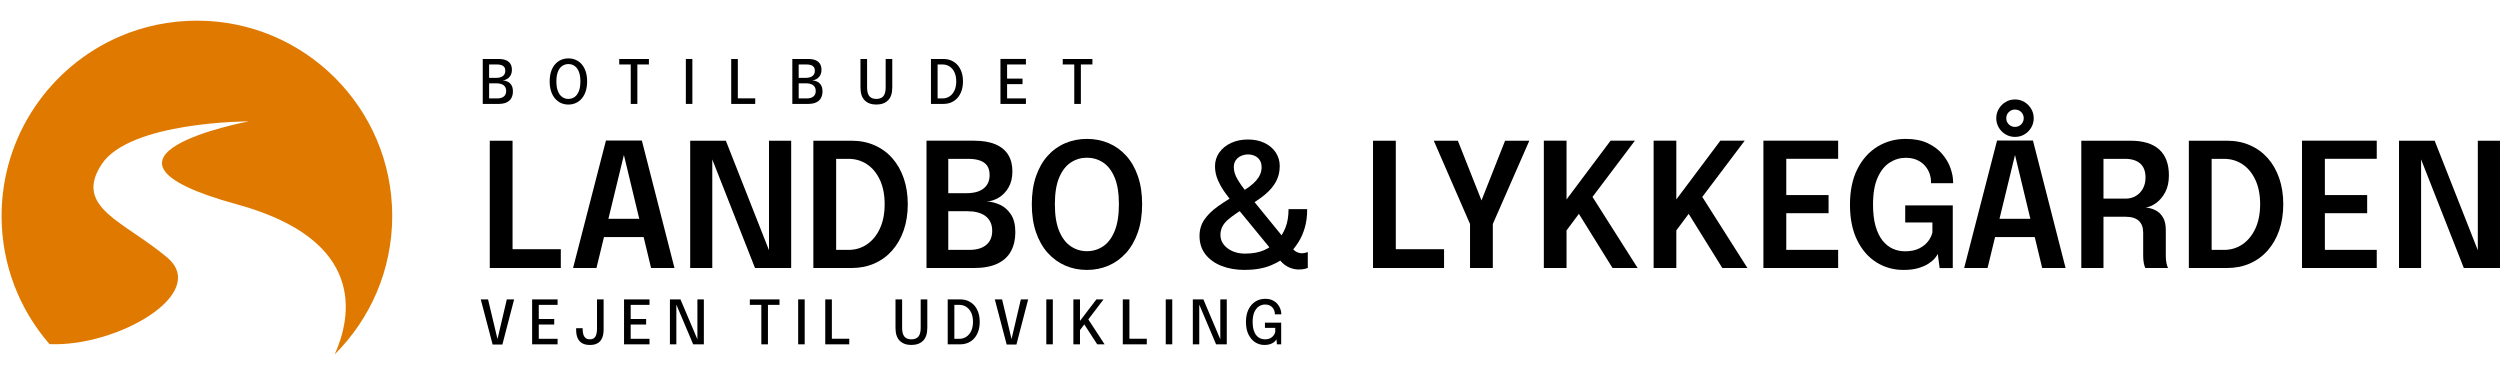
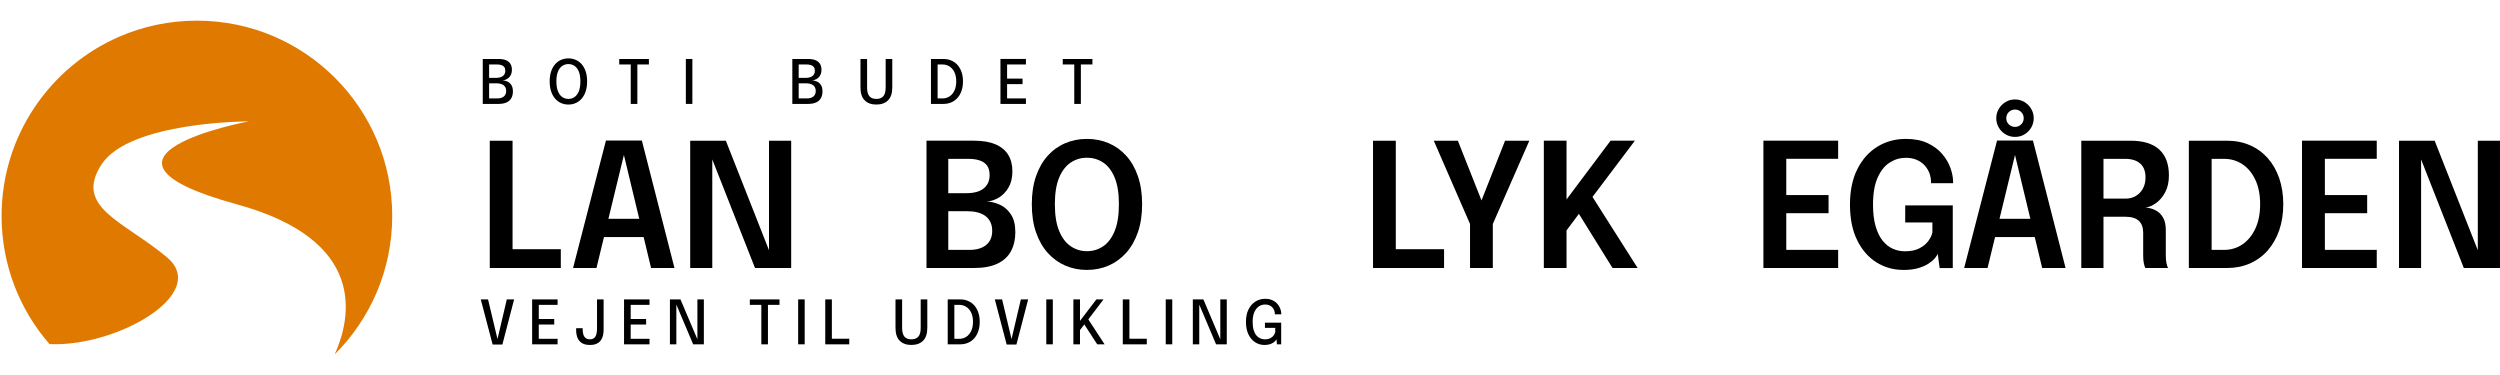
<svg xmlns="http://www.w3.org/2000/svg" id="Lag_1" viewBox="0 0 400 60">
  <g>
    <path d="M78.363,42.884v-20.371h3.646v19.28l-1.643-1.92h9.363v3.011h-11.366Z" />
    <path d="M91.69,42.884l5.262-20.398h5.745l5.22,20.398h-3.743l-4.364-18.147h.028l-4.405,18.147h-3.743ZM95.087,37.926v-2.915h9.474v2.915h-9.474Z" />
    <path d="M113.966,42.884h-3.535v-20.371h5.704l7.444,18.893-.539.152v-19.045h3.549v20.371h-5.787l-7.416-18.852.58-.138v18.99Z" />
-     <path d="M130.137,42.884v-20.371h6.09c1.353,0,2.583.242,3.687.725,1.105.484,2.053,1.172,2.845,2.065.792.893,1.404,1.964,1.837,3.211.432,1.248.649,2.635.649,4.163s-.217,2.917-.649,4.164c-.433,1.248-1.045,2.323-1.837,3.225s-1.74,1.597-2.845,2.085c-1.105.489-2.334.732-3.687.732h-6.09ZM133.783,41.793l-1.643-1.81h3.618c1.105,0,2.092-.297,2.962-.89.87-.594,1.558-1.437,2.065-2.528.507-1.091.76-2.387.76-3.888,0-1.51-.253-2.808-.76-3.894-.506-1.086-1.194-1.919-2.065-2.499-.87-.58-1.857-.87-2.962-.87h-3.618l1.643-1.809v18.189Z" />
    <path d="M155.866,22.513c1.362,0,2.494.191,3.397.573.902.382,1.581.937,2.037,1.664.455.727.683,1.616.683,2.665,0,1.013-.205,1.871-.614,2.576-.41.704-.928,1.245-1.554,1.622s-1.27.589-1.933.635c.7.018,1.402.189,2.106.511s1.292.838,1.76,1.547c.47.708.704,1.662.704,2.858,0,1.133-.225,2.13-.677,2.99s-1.167,1.53-2.148,2.01c-.981.478-2.258.718-3.832.718h-7.555v-20.371h7.624ZM151.723,31.973l-1.201-1.064h4.102c1.215,0,2.138-.255,2.769-.766s.946-1.222.946-2.133c0-.617-.132-1.115-.393-1.492-.263-.377-.65-.656-1.161-.835-.511-.18-1.126-.269-1.844-.269h-4.861l1.643-1.809v8.369ZM155.078,39.983c1.179,0,2.086-.267,2.721-.8.635-.534.953-1.28.953-2.238,0-.553-.099-1.029-.297-1.43-.198-.401-.474-.727-.829-.981s-.769-.44-1.243-.559c-.474-.12-.992-.179-1.553-.179h-4.309l1.201-1.077v9.074l-1.643-1.81h4.999Z" />
    <path d="M173.902,43.188c-1.234,0-2.385-.23-3.453-.69-1.069-.461-2.005-1.14-2.811-2.037-.805-.898-1.431-1.998-1.878-3.301-.447-1.303-.67-2.796-.67-4.482s.223-3.176.67-4.474c.447-1.298,1.07-2.391,1.871-3.28.8-.889,1.737-1.56,2.81-2.016s2.226-.684,3.46-.684c1.252,0,2.414.228,3.487.684s2.01,1.128,2.811,2.016,1.425,1.982,1.871,3.28c.446,1.299.67,2.79.67,4.474s-.226,3.179-.677,4.482c-.451,1.304-1.08,2.403-1.885,3.301-.806.897-1.743,1.576-2.811,2.037-1.068.46-2.223.69-3.466.69ZM173.902,40.19c.958,0,1.823-.259,2.597-.78.773-.52,1.388-1.333,1.844-2.438.455-1.104.683-2.536.683-4.295s-.23-3.196-.69-4.288c-.461-1.091-1.077-1.889-1.851-2.396-.773-.506-1.634-.76-2.582-.76-.93,0-1.784.253-2.562.76-.778.507-1.4,1.305-1.864,2.396-.466,1.092-.698,2.52-.698,4.288s.232,3.204.698,4.309c.464,1.105,1.086,1.915,1.864,2.431.777.516,1.632.773,2.562.773Z" />
-     <path d="M199.147,43.188c-1.363,0-2.589-.212-3.681-.635-1.091-.423-1.954-1.04-2.589-1.85-.635-.811-.953-1.796-.953-2.956,0-.976.255-1.842.766-2.596.511-.755,1.246-1.473,2.203-2.155s2.108-1.395,3.453-2.14c1.215-.672,2.104-1.338,2.666-1.996.561-.658.843-1.356.843-2.092,0-.461-.099-.843-.297-1.146-.198-.304-.463-.532-.794-.683s-.69-.228-1.077-.228c-.378,0-.743.076-1.097.228-.355.152-.64.38-.857.683s-.324.686-.324,1.146c0,.617.198,1.259.594,1.926.396.668.912,1.402,1.546,2.203l7.071,8.673c.332.414.638.677.919.787.281.111.518.166.711.166s.39-.023.587-.069c.198-.046.334-.087.408-.124v2.541c-.046.027-.201.075-.463.144-.263.069-.606.104-1.029.104-.47,0-.965-.11-1.485-.332-.52-.221-.987-.575-1.402-1.063l-7.568-9.226c-.451-.543-.9-1.127-1.346-1.754-.447-.626-.817-1.286-1.112-1.982-.294-.695-.442-1.415-.442-2.161,0-.82.228-1.551.684-2.196.455-.644,1.081-1.153,1.878-1.526s1.697-.559,2.7-.559c1.012,0,1.901.184,2.665.553.765.368,1.361.875,1.789,1.519.428.645.642,1.372.642,2.182,0,.912-.196,1.731-.587,2.459s-.955,1.404-1.691,2.03c-.737.626-1.629,1.238-2.679,1.837-1.455.838-2.574,1.598-3.356,2.278-.783.681-1.174,1.483-1.174,2.403,0,.589.177,1.11.532,1.56.355.451.829.804,1.422,1.057.594.253,1.246.38,1.954.38,1.207,0,2.217-.177,3.031-.532s1.508-.831,2.079-1.43c.599-.635,1.061-1.367,1.388-2.196.327-.828.49-1.814.49-2.955h2.983c0,1.104-.127,2.092-.38,2.962-.253.869-.593,1.643-1.022,2.32s-.904,1.283-1.43,1.816c-.782.773-1.77,1.404-2.962,1.892s-2.594.732-4.205.732Z" />
    <path d="M219.683,42.884v-20.371h3.645v19.28l-1.642-1.92h9.363v3.011h-11.365Z" />
    <path d="M244.692,22.513l-5.841,13.327v7.044h-3.646v-7.044l-5.8-13.327h3.853l4.516,11.407h-1.464l4.502-11.407h3.88Z" />
    <path d="M253.78,32.857l.096-2.804,8.148,12.83h-4.019l-6.228-10.027,1.685.235-3.134,4.198.317-2.306v7.9h-3.632v-20.371h3.632v10.786l-.69-.47,7.733-10.316h3.894l-7.802,10.344Z" />
-     <path d="M271.346,32.857l.096-2.804,8.148,12.83h-4.019l-6.228-10.027,1.685.235-3.134,4.198.317-2.306v7.9h-3.632v-20.371h3.632v10.786l-.69-.47,7.733-10.316h3.894l-7.802,10.344Z" />
    <path d="M284.16,25.413l1.644-1.809v8.7l-.857-1.091h7.624v2.9h-7.624l.857-1.077v8.756l-1.644-1.81h9.944v2.9h-11.959v-20.371h11.959v2.9h-9.944Z" />
    <path d="M304.545,43.188c-1.583,0-3.023-.405-4.316-1.215-1.294-.81-2.323-1.993-3.087-3.549-.764-1.556-1.146-3.448-1.146-5.676s.396-4.139,1.188-5.704,1.862-2.76,3.211-3.584c1.349-.824,2.856-1.236,4.523-1.236,1.381,0,2.552.228,3.514.684s1.745,1.042,2.348,1.761c.603.718,1.04,1.473,1.311,2.265.272.792.408,1.528.408,2.209v.166h-3.536v-.166c0-.478-.083-.948-.248-1.409-.166-.46-.419-.879-.759-1.256-.341-.378-.765-.677-1.271-.898-.506-.221-1.096-.332-1.768-.332-.912,0-1.766.253-2.562.76-.797.507-1.441,1.31-1.933,2.41-.493,1.1-.739,2.543-.739,4.33,0,1.353.138,2.504.414,3.453.277.948.651,1.717,1.126,2.307.474.589,1.017,1.019,1.629,1.291.612.272,1.259.408,1.94.408.921,0,1.687-.156,2.3-.47.612-.313,1.091-.704,1.436-1.174s.564-.93.656-1.382v-1.587h-4.351v-2.735h7.61v10.027h-2.099l-.304-2.265c-.064.166-.214.391-.449.677-.234.286-.568.574-1.001.863-.432.29-.983.534-1.65.732-.667.198-1.466.297-2.396.297Z" />
    <path d="M314.266,42.884l5.261-20.398h5.745l5.22,20.398h-3.742l-4.364-18.147h.027l-4.405,18.147h-3.742ZM317.663,37.926v-2.915h9.474v2.915h-9.474ZM322.4,21.905c-.543,0-1.042-.133-1.499-.4-.455-.267-.82-.628-1.091-1.084s-.408-.96-.408-1.512c0-.543.136-1.042.408-1.498s.633-.82,1.084-1.091c.451-.271.953-.407,1.505-.407s1.054.136,1.505.407c.451.272.813.635,1.084,1.091s.408.96.408,1.512c0,.543-.136,1.043-.408,1.499s-.631.817-1.077,1.084-.95.4-1.512.4ZM322.4,20.304c.386,0,.716-.133.988-.401.271-.267.407-.598.407-.994,0-.386-.136-.713-.407-.981-.272-.267-.601-.4-.988-.4s-.716.134-.988.4c-.271.267-.407.599-.407.994,0,.387.136.714.407.981.272.267.601.401.988.401Z" />
    <path d="M333.008,42.884v-20.371h7.844c2.053,0,3.595.47,4.627,1.409,1.031.939,1.547,2.32,1.547,4.143,0,1.069-.203,1.975-.608,2.721-.405.746-.898,1.321-1.478,1.726-.58.405-1.132.635-1.657.69.534.037,1.05.175,1.547.414.497.24.904.615,1.222,1.126.318.511.477,1.2.477,2.064v4.13c0,.433.036.831.11,1.195.074.364.166.615.276.753h-3.66c-.092-.166-.172-.421-.241-.766s-.104-.739-.104-1.181v-3.701c0-.838-.235-1.473-.704-1.906-.47-.433-1.178-.649-2.126-.649h-4.489l.966-1.23v9.433h-3.549ZM336.557,33.147l-.966-1.367h4.516c.599,0,1.138-.14,1.616-.421s.858-.674,1.139-1.18.421-1.1.421-1.782c0-.995-.286-1.74-.856-2.237-.571-.497-1.381-.746-2.431-.746h-4.502l1.063-1.284v9.018Z" />
    <path d="M350.215,42.884v-20.371h6.09c1.353,0,2.582.242,3.687.725,1.105.484,2.053,1.172,2.846,2.065.792.893,1.403,1.964,1.837,3.211.432,1.248.649,2.635.649,4.163s-.217,2.917-.649,4.164c-.433,1.248-1.045,2.323-1.837,3.225-.793.902-1.741,1.597-2.846,2.085-1.104.489-2.333.732-3.687.732h-6.09ZM353.861,41.793l-1.643-1.81h3.618c1.104,0,2.092-.297,2.962-.89.869-.594,1.558-1.437,2.064-2.528.506-1.091.76-2.387.76-3.888,0-1.51-.254-2.808-.76-3.894-.506-1.086-1.195-1.919-2.064-2.499-.87-.58-1.858-.87-2.962-.87h-3.618l1.643-1.809v18.189Z" />
    <path d="M370.336,25.413l1.644-1.809v8.7l-.857-1.091h7.624v2.9h-7.624l.857-1.077v8.756l-1.644-1.81h9.944v2.9h-11.959v-20.371h11.959v2.9h-9.944Z" />
    <path d="M387.377,42.884h-3.535v-20.371h5.703l7.444,18.893-.539.152v-19.045h3.549v20.371h-5.787l-7.416-18.852.58-.138v18.99Z" />
  </g>
  <g>
    <path d="M78.819,55.12l-1.896-7.219h1.165l1.54,6.474h-.058l1.52-6.474h1.17l-1.877,7.219h-1.565Z" />
    <path d="M85.726,48.778l.478-.555v3.158l-.253-.336h2.725v.877h-2.725l.253-.336v3.184l-.478-.556h3.49v.877h-4.075v-7.19h4.075v.877h-3.49Z" />
    <path d="M94.382,55.193c-.523,0-.946-.1-1.27-.3s-.559-.478-.707-.836c-.148-.357-.222-.775-.222-1.253v-.297h1.043v.2c0,.299.036.568.109.807.073.239.194.428.363.568s.396.209.682.209.512-.07.678-.209.284-.336.356-.587c.071-.252.107-.543.107-.875v-4.719h1.058v4.86c0,.344-.037.665-.112.96-.075.296-.197.554-.368.773-.171.22-.396.391-.675.514-.28.124-.627.186-1.043.186Z" />
    <path d="M100.431,48.778l.478-.555v3.158l-.253-.336h2.725v.877h-2.725l.253-.336v3.184l-.478-.556h3.49v.877h-4.075v-7.19h4.075v.877h-3.49Z" />
    <path d="M108.216,55.091h-1.029v-7.19h1.687l2.837,6.688-.127.049v-6.737h1.033v7.19h-1.711l-2.827-6.678.136-.044v6.722Z" />
    <path d="M124.719,48.778h-2.179l.332-.555v6.868h-1.058v-6.868l.366.555h-2.208v-.877h4.748v.877Z" />
    <path d="M127.707,55.091v-7.19h1.043v7.19h-1.043Z" />
    <path d="M132.04,55.091v-7.19h1.058v6.869l-.478-.576h3.261v.897h-3.841Z" />
    <path d="M148.369,52.458c0,.923-.226,1.61-.678,2.059-.452.45-1.076.675-1.872.675s-1.415-.225-1.864-.675c-.45-.45-.675-1.137-.675-2.059v-4.558h1.058v4.553c0,.65.124,1.119.37,1.406.247.288.618.432,1.111.432.497,0,.87-.144,1.119-.432.249-.287.373-.756.373-1.406v-4.553h1.058v4.558Z" />
    <path d="M151.634,55.091v-7.19h1.974c.478,0,.91.085,1.296.254.387.169.717.409.992.721.274.312.486.689.635,1.131.15.442.225.935.225,1.481,0,.55-.075,1.045-.225,1.487-.149.442-.361.821-.635,1.136-.275.316-.605.557-.992.727-.386.168-.819.253-1.296.253h-1.974ZM152.697,54.769l-.478-.556h1.263c.422,0,.8-.11,1.134-.332.333-.221.593-.535.782-.943.188-.408.282-.891.282-1.45s-.094-1.046-.282-1.45c-.189-.404-.449-.716-.782-.933-.334-.217-.711-.327-1.134-.327h-1.263l.478-.555v6.547Z" />
    <path d="M161.066,55.12l-1.896-7.219h1.165l1.54,6.474h-.058l1.52-6.474h1.17l-1.876,7.219h-1.565Z" />
    <path d="M167.408,55.091v-7.19h1.043v7.19h-1.043Z" />
    <path d="M173.832,51.498l.025-.814,2.876,4.406h-1.18l-2.325-3.587.512.068-1.043,1.38.102-.678v2.817h-1.058v-7.19h1.058v3.88l-.205-.171,2.832-3.71h1.141l-2.735,3.598Z" />
    <path d="M179.647,55.091v-7.19h1.058v6.869l-.478-.576h3.261v.897h-3.841Z" />
    <path d="M186.519,55.091v-7.19h1.043v7.19h-1.043Z" />
    <path d="M191.881,55.091h-1.029v-7.19h1.687l2.837,6.688-.127.049v-6.737h1.034v7.19h-1.711l-2.827-6.678.136-.044v6.722Z" />
    <path d="M202.312,55.193c-.549,0-1.047-.144-1.494-.434-.447-.29-.803-.708-1.068-1.257s-.397-1.214-.397-1.994.136-1.449.407-1.998.639-.97,1.102-1.262c.463-.293.982-.439,1.557-.439.471,0,.87.079,1.196.239.327.159.593.363.8.614.206.25.356.514.451.792s.141.539.141.782v.059h-1.028v-.059c0-.182-.032-.363-.095-.543-.063-.18-.159-.344-.287-.489-.129-.147-.291-.263-.488-.351-.196-.087-.426-.131-.689-.131-.358,0-.687.098-.989.294s-.546.501-.731.912c-.185.411-.278.939-.278,1.582,0,.49.051.912.154,1.265.102.353.243.64.421.863.178.222.385.387.619.494.234.108.485.161.75.161.358,0,.653-.061.885-.182.232-.122.413-.274.541-.456.128-.182.21-.362.246-.541v-.658h-1.648v-.829h2.598v3.466h-.678l-.078-.8c-.026.056-.08.132-.161.229-.082.098-.198.198-.348.302-.152.104-.344.192-.575.263-.232.071-.512.107-.836.107Z" />
  </g>
  <g>
    <path d="M79.779,9.437c.464,0,.854.064,1.167.193.313.128.551.32.714.575s.244.572.244.953c0,.364-.074.67-.222.919-.148.249-.336.438-.565.568-.229.13-.464.203-.704.219.26.006.518.067.773.182.255.115.466.301.631.556.166.255.249.595.249,1.021,0,.409-.082.764-.246,1.065-.164.301-.416.532-.758.695s-.78.244-1.316.244h-2.505v-7.19h2.539ZM78.259,12.79l-.356-.331h1.462c.474,0,.84-.098,1.097-.293.257-.195.385-.474.385-.838,0-.247-.054-.444-.161-.592-.107-.148-.261-.255-.461-.322s-.436-.1-.709-.1h-1.735l.478-.556v3.032ZM79.541,15.749c.455,0,.81-.102,1.065-.305s.382-.497.382-.88c0-.231-.041-.425-.124-.582-.083-.157-.196-.284-.339-.378-.143-.094-.309-.163-.497-.207-.189-.044-.39-.066-.605-.066h-1.521l.356-.331v3.304l-.478-.555h1.76Z" />
    <path d="M90.941,16.728c-.429,0-.825-.082-1.187-.246s-.679-.405-.95-.722c-.271-.317-.482-.704-.631-1.165-.15-.46-.225-.984-.225-1.572,0-.591.075-1.115.225-1.572.149-.457.36-.841.631-1.155.271-.313.589-.551.953-.712.364-.161.759-.241,1.184-.241.429,0,.826.08,1.192.241.365.161.683.398.953.712.27.314.479.699.629,1.155s.224.981.224,1.572c0,.588-.075,1.112-.224,1.572s-.36.848-.631,1.165c-.271.317-.589.558-.953.722-.364.164-.76.246-1.189.246ZM90.941,15.826c.367,0,.696-.101.987-.302.291-.201.519-.509.685-.923s.249-.94.249-1.577-.084-1.165-.251-1.574-.396-.712-.685-.906c-.289-.195-.617-.293-.985-.293-.361,0-.686.098-.977.293-.291.195-.52.497-.689.906s-.253.934-.253,1.574.084,1.167.253,1.582c.169.415.399.722.689.922.291.199.617.299.977.299Z" />
    <path d="M103.824,10.314h-2.179l.332-.556v6.868h-1.058v-6.868l.366.556h-2.208v-.877h4.748v.877Z" />
    <path d="M109.736,16.626v-7.19h1.043v7.19h-1.043Z" />
-     <path d="M116.994,16.626v-7.19h1.058v6.867l-.478-.574h3.261v.896h-3.841Z" />
    <path d="M129.311,9.437c.464,0,.854.064,1.167.193.313.128.551.32.714.575s.244.572.244.953c0,.364-.074.67-.222.919-.148.249-.336.438-.565.568-.229.13-.464.203-.704.219.26.006.518.067.773.182.255.115.466.301.631.556.166.255.249.595.249,1.021,0,.409-.082.764-.246,1.065-.164.301-.416.532-.758.695s-.78.244-1.316.244h-2.505v-7.19h2.539ZM127.79,12.79l-.356-.331h1.462c.474,0,.84-.098,1.097-.293.257-.195.385-.474.385-.838,0-.247-.054-.444-.161-.592-.107-.148-.261-.255-.461-.322s-.436-.1-.709-.1h-1.735l.478-.556v3.032ZM129.072,15.749c.455,0,.81-.102,1.065-.305s.382-.497.382-.88c0-.231-.041-.425-.124-.582-.083-.157-.196-.284-.339-.378-.143-.094-.309-.163-.497-.207-.189-.044-.39-.066-.605-.066h-1.521l.356-.331v3.304l-.478-.555h1.76Z" />
    <path d="M142.764,13.994c0,.923-.226,1.61-.678,2.059-.452.45-1.076.675-1.872.675s-1.415-.225-1.864-.675c-.45-.45-.675-1.136-.675-2.059v-4.557h1.058v4.553c0,.65.124,1.119.37,1.407.247.287.618.431,1.111.431.497,0,.87-.144,1.119-.431.249-.288.373-.757.373-1.407v-4.553h1.058v4.557Z" />
    <path d="M148.953,16.626v-7.19h1.974c.478,0,.91.084,1.296.253s.717.409.992.722c.274.312.486.689.636,1.131s.225.936.225,1.482c0,.549-.075,1.045-.225,1.487s-.361.82-.636,1.135c-.275.315-.605.558-.992.727s-.819.253-1.296.253h-1.974ZM150.016,16.304l-.478-.555h1.263c.422,0,.8-.11,1.133-.332.333-.221.594-.535.782-.943.188-.408.283-.891.283-1.45,0-.562-.094-1.046-.283-1.45-.188-.404-.449-.716-.782-.933-.333-.217-.711-.326-1.133-.326h-1.263l.478-.556v6.546Z" />
    <path d="M160.656,10.314l.478-.556v3.159l-.254-.336h2.725v.877h-2.725l.254-.336v3.182l-.478-.555h3.491v.877h-4.075v-7.19h4.075v.877h-3.491Z" />
    <path d="M174.787,10.314h-2.179l.332-.556v6.868h-1.058v-6.868l.366.556h-2.209v-.877h4.748v.877Z" />
  </g>
  <path d="M53.558,56.695c2.676-5.954,5.203-18.285-15.644-23.997-28.055-7.686,1.896-13.279,1.896-13.279,0,0-19.07,0-23.562,6.887-4.492,6.891,3.594,9.088,10.485,14.879,6.887,5.791-8.071,14.37-18.813,13.872C3.146,49.571.253,42.398.253,34.554.253,21.719,7.993,10.691,19.061,5.877c3.811-1.654,8.022-2.572,12.445-2.572,17.258,0,31.249,13.99,31.249,31.249,0,8.654-3.515,16.483-9.197,22.141Z" fill="#e07900" />
</svg>